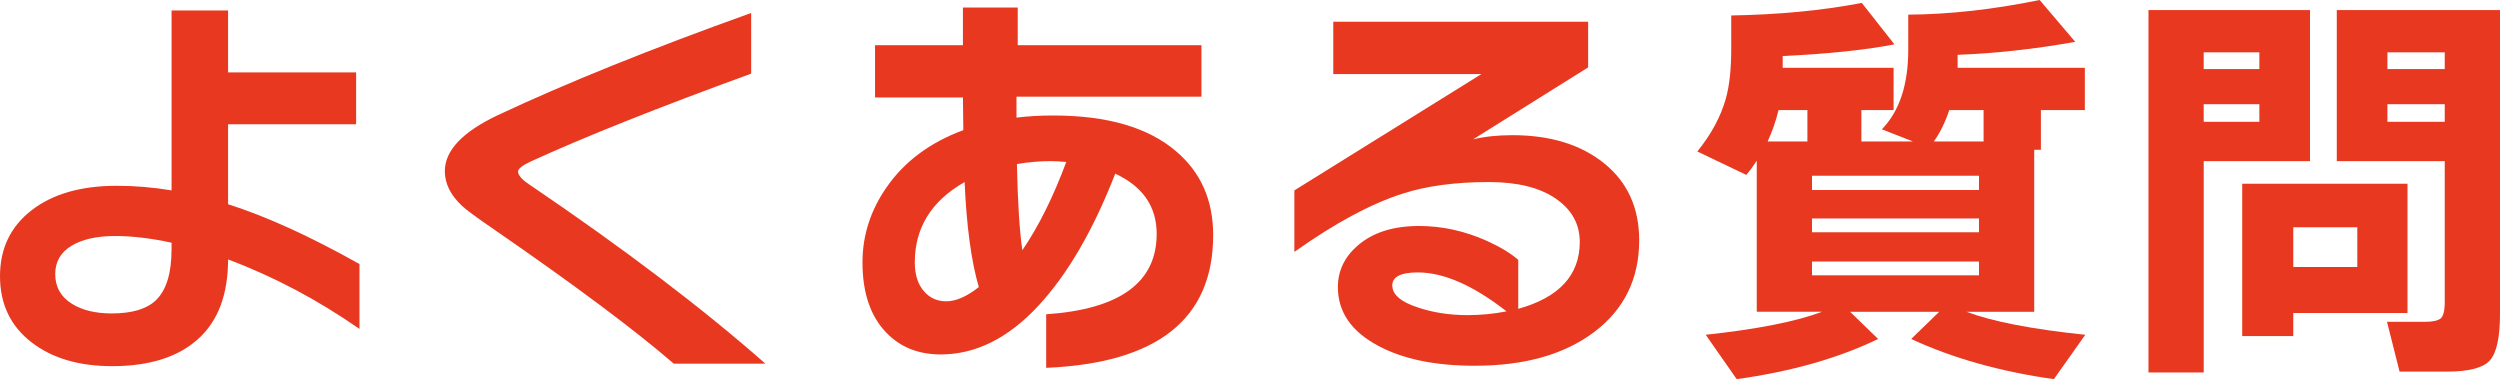
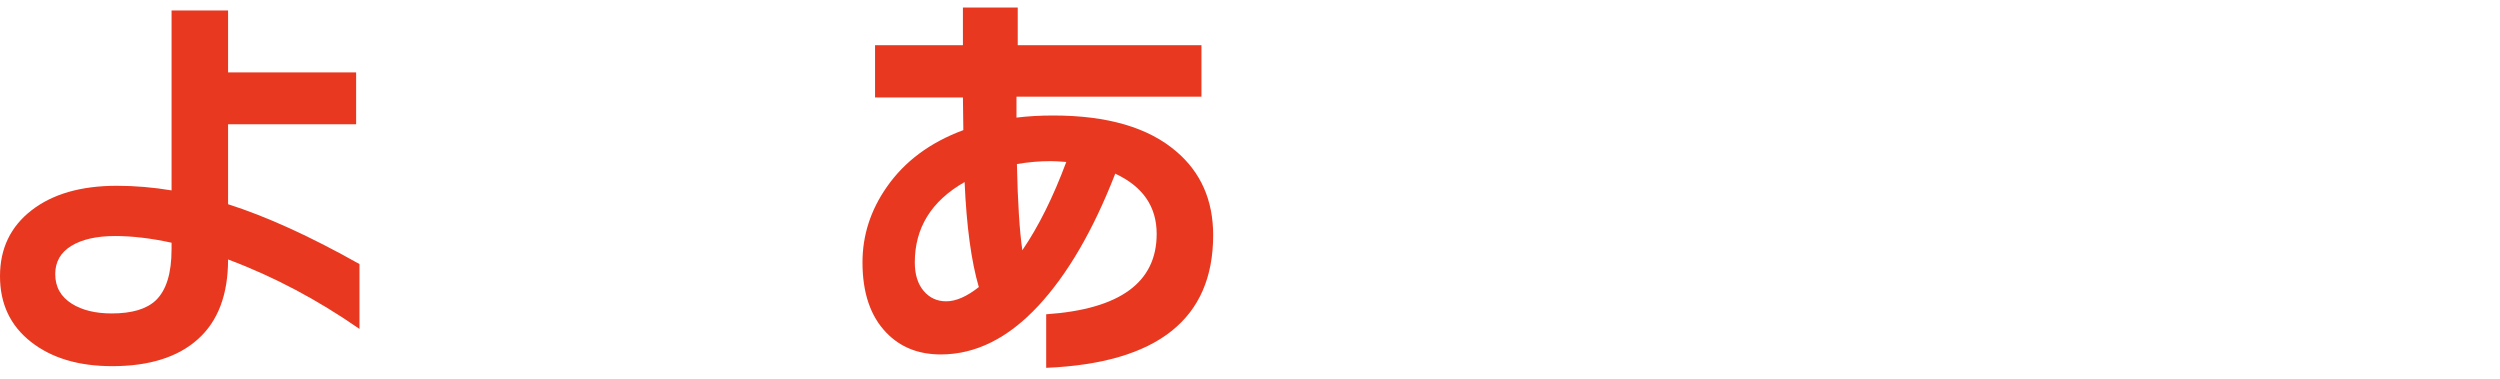
<svg xmlns="http://www.w3.org/2000/svg" id="_レイヤー_2" data-name="レイヤー 2" viewBox="0 0 227.012 34.428">
  <defs>
    <style>
      .cls-1 {
        fill: #e83820;
        stroke-width: 0px;
      }
    </style>
  </defs>
  <g id="_レイヤー_1-2" data-name="レイヤー 1">
    <g>
      <path class="cls-1" d="M32.642,29.868c-3.825-2.66-7.803-4.763-11.932-6.309,0,3.192-.912,5.605-2.736,7.239s-4.421,2.451-7.79,2.451c-3.04,0-5.498-.735-7.372-2.204-1.875-1.469-2.812-3.458-2.812-5.966,0-2.509.955-4.503,2.868-5.985s4.49-2.223,7.733-2.223c1.646,0,3.306.14,4.978.418V.95h5.131v5.624h11.628v4.712h-11.628v7.258c3.495,1.115,7.473,2.926,11.932,5.434v5.891ZM15.579,22.647v-.607c-1.849-.405-3.56-.608-5.13-.608-1.672,0-2.996.298-3.971.894-.976.595-1.463,1.45-1.463,2.564,0,1.166.507,2.065,1.52,2.698.938.583,2.141.874,3.61.874,1.824,0,3.154-.393,3.99-1.178.962-.912,1.443-2.457,1.443-4.637Z" />
-       <path class="cls-1" d="M69.502,33.021h-8.322c-3.547-3.064-8.955-7.105-16.226-12.122-1.698-1.164-2.712-1.912-3.04-2.241-1.014-.963-1.521-2.001-1.521-3.116,0-1.875,1.608-3.572,4.826-5.092,6.206-2.913,13.87-6.004,22.99-9.272v5.51c-8.487,3.092-15.162,5.751-20.026,7.98-.76.354-1.14.659-1.14.912,0,.329.342.722,1.025,1.178,8.562,5.802,15.707,11.223,21.433,16.264Z" />
      <path class="cls-1" d="M110.161,21.355c0,7.601-5.054,11.615-15.162,12.046v-4.863c6.688-.456,10.032-2.889,10.032-7.296,0-2.482-1.254-4.307-3.762-5.473-2.002,5.144-4.332,9.146-6.992,12.009-2.736,2.938-5.688,4.407-8.854,4.407-2.027,0-3.674-.659-4.94-1.976-1.444-1.494-2.166-3.623-2.166-6.384,0-2.457.734-4.737,2.204-6.841,1.621-2.33,3.938-4.053,6.954-5.168l-.038-2.964h-7.98v-4.75h7.98V.684h4.978v3.42h16.683v4.675h-16.796v1.899c1.038-.126,2.152-.19,3.344-.19,4.914,0,8.639,1.09,11.172,3.269,2.229,1.899,3.344,4.434,3.344,7.6ZM88.882,26.067c-.685-2.33-1.115-5.51-1.292-9.537-3.016,1.723-4.522,4.154-4.522,7.296,0,1.089.266,1.95.798,2.584.532.633,1.216.95,2.052.95.887,0,1.875-.431,2.965-1.293ZM96.823,14.706c-.659-.051-1.127-.076-1.406-.076-1.013,0-2.039.089-3.077.266.075,3.472.24,6.08.493,7.828,1.47-2.152,2.8-4.826,3.99-8.018Z" />
-       <path class="cls-1" d="M148.846,21.812c0,3.496-1.355,6.271-4.066,8.322s-6.333,3.078-10.868,3.078c-3.647,0-6.599-.621-8.854-1.862-2.382-1.292-3.572-3.052-3.572-5.282,0-1.469.595-2.723,1.786-3.762,1.368-1.19,3.23-1.786,5.586-1.786,2.103,0,4.167.456,6.194,1.368,1.216.558,2.152,1.128,2.812,1.71v4.446c3.725-1.039,5.586-3.065,5.586-6.08,0-1.621-.729-2.932-2.185-3.934-1.457-1-3.477-1.5-6.062-1.5-3.065,0-5.688.354-7.865,1.063-2.863.912-6.131,2.673-9.805,5.282v-5.586l16.986-10.564h-13.452V1.976h23.143v4.143l-10.45,6.535c1.038-.252,2.229-.38,3.572-.38,3.444,0,6.225.855,8.341,2.565,2.114,1.71,3.173,4.034,3.173,6.973ZM136.8,28.271c-3.016-2.355-5.7-3.534-8.057-3.534-1.545,0-2.317.394-2.317,1.179,0,.836.785,1.507,2.355,2.014,1.368.456,2.863.685,4.484.685,1.19,0,2.368-.114,3.534-.343Z" />
-       <path class="cls-1" d="M170.543,30.78c-3.623,1.748-7.903,2.964-12.844,3.647l-2.812-4.028c4.687-.506,8.208-1.202,10.563-2.09h-5.928v-13.718c-.33.507-.646.938-.95,1.292l-4.446-2.128c1.267-1.57,2.128-3.167,2.584-4.788.329-1.165.494-2.673.494-4.521V1.405c4.357-.075,8.31-.455,11.856-1.14l2.964,3.763c-2.609.507-5.991.861-10.146,1.063v1.063h10.07v3.839h-2.926v2.85h4.674l-2.812-1.102c1.596-1.646,2.394-4.054,2.394-7.221V1.33c3.749-.025,7.727-.469,11.932-1.33l3.23,3.8c-3.699.659-7.258,1.052-10.678,1.178v1.178h11.552v3.839h-3.99v3.609h-.607v14.706h-6.156c2.355.888,5.953,1.584,10.792,2.09l-2.851,4.028c-4.863-.684-9.184-1.899-12.958-3.647l2.547-2.471h-8.095l2.546,2.471ZM160.512,12.844h3.609v-2.85h-2.622c-.228.963-.558,1.913-.987,2.85ZM179.701,17.252v-1.292h-15.162v1.292h15.162ZM179.701,21.09v-1.254h-15.162v1.254h15.162ZM179.701,25.004v-1.254h-15.162v1.254h15.162ZM175.598,12.844h4.521v-2.85h-3.116c-.38,1.14-.849,2.09-1.405,2.85Z" />
-       <path class="cls-1" d="M209.76,14.63h-9.652v19.189h-5.016V.912h14.668v13.718ZM205.161,6.27v-1.52h-5.054v1.52h5.054ZM205.161,11.058v-1.596h-5.054v1.596h5.054ZM218.613,28.424h-10.374v2.09h-4.636v-13.832h15.01v11.742ZM214.054,24.244v-3.61h-5.814v3.61h5.814ZM227.012,28.5c0,2.128-.305,3.534-.912,4.218-.608.684-1.913,1.026-3.914,1.026h-4.294l-1.14-4.522h3.458c.658,0,1.12-.095,1.387-.285.266-.189.398-.703.398-1.539v-12.768h-9.804V.912h14.82v27.588ZM221.995,6.27v-1.52h-5.206v1.52h5.206ZM221.995,11.058v-1.596h-5.206v1.596h5.206Z" />
    </g>
  </g>
</svg>